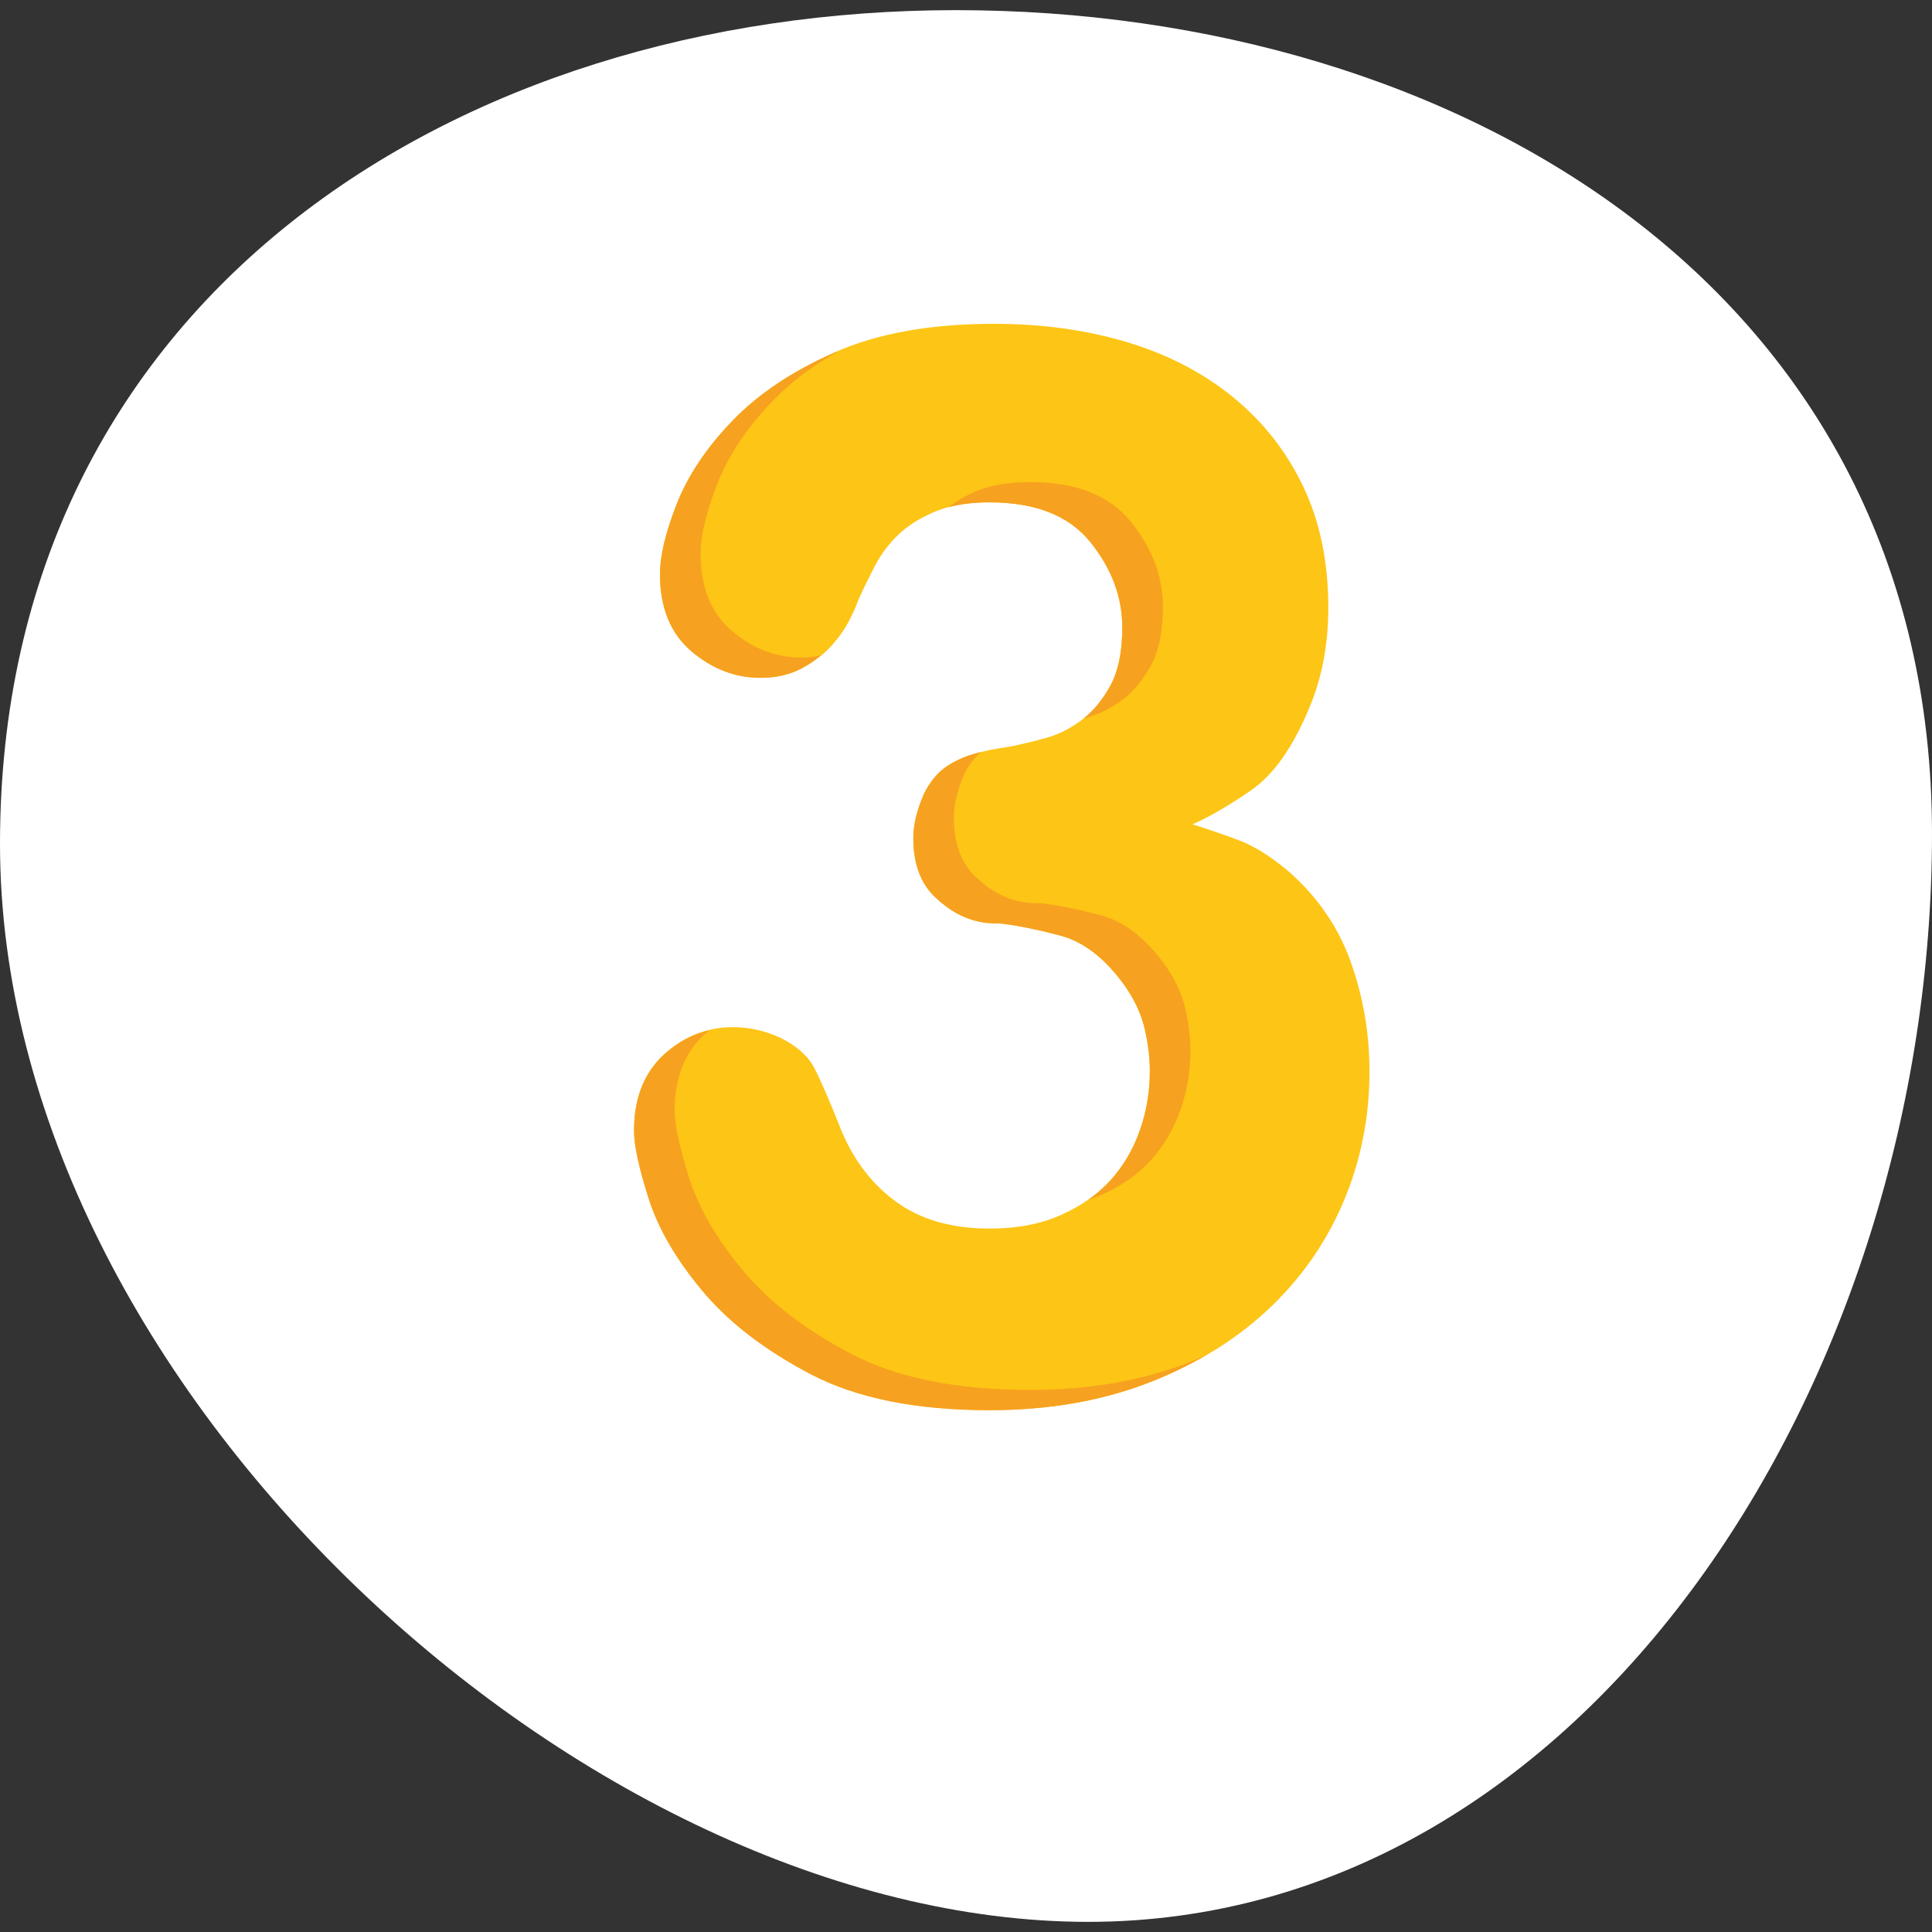
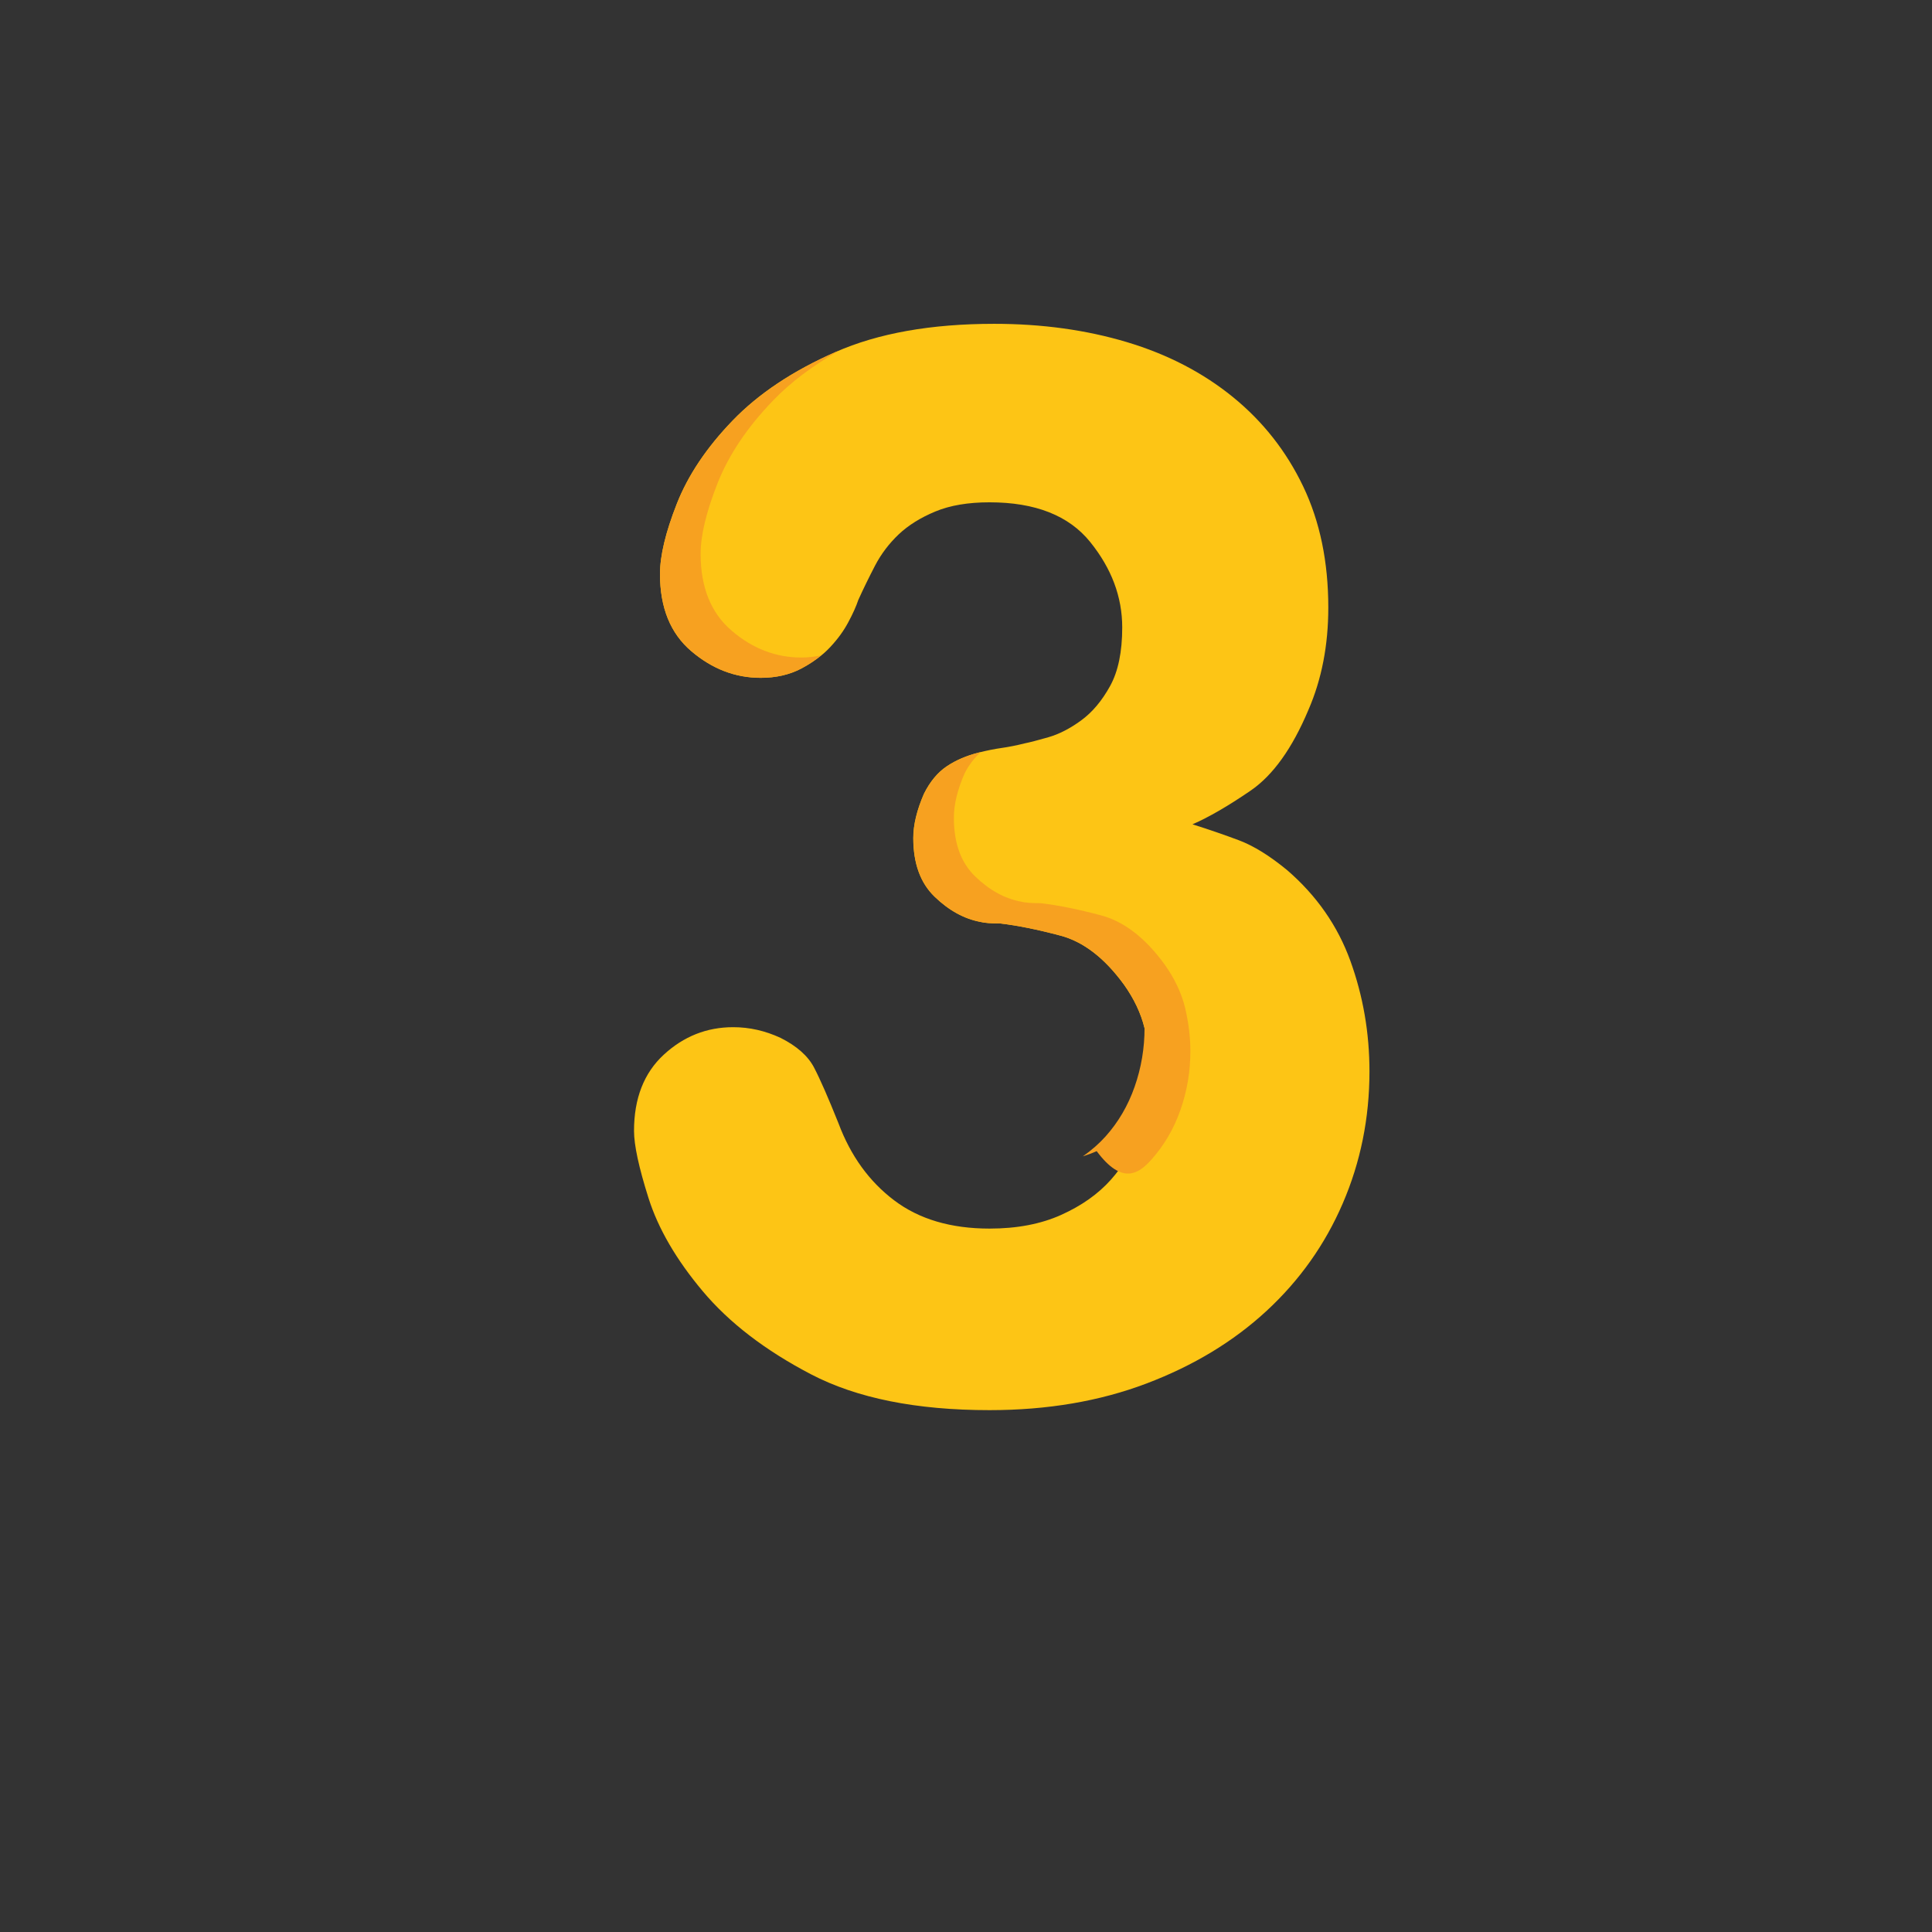
<svg xmlns="http://www.w3.org/2000/svg" version="1.1" id="Capa_1" x="0px" y="0px" width="36px" height="36px" viewBox="0 0 36 36" style="enable-background:new 0 0 36 36;" xml:space="preserve">
  <rect x="0" y="0" width="36" height="36" fill="#333333" stroke="none" />
  <g>
-     <path style="fill:#FFFFFF;" d="M36,15.537c0,10.15-6.413,20.274-15.726,20.274S0,25.877,0,15.726S8.497,0.189,17.811,0.189   S36,5.386,36,15.537z" />
    <g>
      <path style="fill:#FDC515;" d="M22.22,15.36c0.303,0.095,0.592,0.195,0.867,0.298c0.275,0.104,0.573,0.289,0.895,0.554    c0.55,0.474,0.943,1.038,1.18,1.692c0.237,0.654,0.356,1.341,0.356,2.061c0,0.872-0.167,1.692-0.498,2.459    c-0.331,0.768-0.806,1.436-1.421,2.004c-0.616,0.569-1.36,1.019-2.232,1.35c-0.872,0.331-1.848,0.498-2.928,0.498    c-1.365,0-2.474-0.223-3.327-0.668c-0.853-0.445-1.526-0.962-2.019-1.55c-0.493-0.587-0.829-1.166-1.009-1.734    c-0.18-0.569-0.27-0.985-0.27-1.251c0-0.606,0.185-1.08,0.555-1.421c0.37-0.341,0.801-0.512,1.293-0.512    c0.303,0,0.597,0.067,0.882,0.199c0.303,0.152,0.512,0.337,0.625,0.554c0.114,0.218,0.265,0.564,0.455,1.038    c0.227,0.607,0.573,1.085,1.038,1.436c0.464,0.351,1.056,0.526,1.777,0.526c0.511,0,0.957-0.085,1.336-0.256    c0.379-0.171,0.687-0.388,0.924-0.654c0.237-0.265,0.417-0.573,0.54-0.924c0.123-0.351,0.185-0.715,0.185-1.095    c0-0.265-0.034-0.535-0.099-0.81c-0.067-0.275-0.195-0.545-0.384-0.81c-0.36-0.493-0.753-0.796-1.18-0.91    c-0.426-0.114-0.801-0.189-1.123-0.227c-0.171,0-0.294-0.009-0.37-0.029c-0.304-0.057-0.588-0.213-0.853-0.469    c-0.265-0.256-0.398-0.62-0.398-1.094c0-0.246,0.067-0.521,0.199-0.825c0.114-0.228,0.256-0.398,0.426-0.512    c0.171-0.114,0.37-0.199,0.598-0.256c0.151-0.038,0.293-0.066,0.426-0.085c0.132-0.019,0.275-0.047,0.426-0.085    c0.095-0.019,0.242-0.057,0.441-0.114c0.199-0.057,0.403-0.161,0.611-0.313c0.208-0.151,0.388-0.365,0.54-0.64    c0.152-0.274,0.227-0.639,0.227-1.094c0-0.569-0.199-1.099-0.597-1.592c-0.398-0.493-1.024-0.739-1.876-0.739    c-0.398,0-0.735,0.057-1.009,0.171c-0.275,0.114-0.503,0.256-0.683,0.426c-0.18,0.171-0.327,0.365-0.441,0.583    c-0.113,0.218-0.218,0.432-0.312,0.64c-0.038,0.114-0.099,0.252-0.185,0.412c-0.085,0.161-0.199,0.318-0.341,0.469    c-0.142,0.152-0.322,0.284-0.54,0.398c-0.218,0.114-0.469,0.171-0.753,0.171c-0.474,0-0.905-0.166-1.294-0.498    c-0.389-0.331-0.582-0.81-0.582-1.436c0-0.341,0.104-0.777,0.313-1.308c0.208-0.53,0.554-1.047,1.038-1.549    c0.483-0.502,1.123-0.929,1.919-1.279c0.796-0.351,1.782-0.526,2.957-0.526c0.891,0,1.715,0.114,2.473,0.341    c0.758,0.227,1.417,0.569,1.976,1.024c0.559,0.455,0.995,1.009,1.308,1.663c0.313,0.654,0.469,1.407,0.469,2.26    c0,0.701-0.123,1.336-0.37,1.905c-0.303,0.721-0.663,1.222-1.08,1.507C22.884,15.019,22.524,15.228,22.22,15.36z" />
      <g>
-         <path style="fill:#F7A120;" d="M19.196,25.899c-1.365,0-2.474-0.223-3.327-0.668c-0.853-0.445-1.526-0.962-2.019-1.55     c-0.493-0.587-0.829-1.166-1.009-1.734c-0.18-0.569-0.27-0.985-0.27-1.251c0-0.606,0.185-1.08,0.555-1.421     c0.033-0.03,0.069-0.052,0.103-0.08c-0.315,0.073-0.603,0.222-0.86,0.458c-0.37,0.341-0.555,0.815-0.555,1.421     c0,0.266,0.09,0.682,0.27,1.251c0.18,0.569,0.517,1.147,1.009,1.734c0.493,0.588,1.165,1.104,2.019,1.55     c0.853,0.445,1.961,0.668,3.326,0.668c1.08,0,2.056-0.166,2.928-0.498c0.395-0.15,0.761-0.328,1.104-0.528     c-0.115,0.05-0.227,0.104-0.347,0.149C21.252,25.733,20.276,25.899,19.196,25.899z" />
-         <path style="fill:#F7A120;" d="M21.456,21.606c0.237-0.265,0.417-0.573,0.54-0.924c0.123-0.351,0.185-0.715,0.185-1.095     c0-0.265-0.034-0.535-0.099-0.81c-0.067-0.275-0.195-0.545-0.384-0.81c-0.36-0.493-0.753-0.796-1.18-0.91     c-0.426-0.114-0.801-0.189-1.123-0.227c-0.171,0-0.294-0.009-0.37-0.029c-0.304-0.057-0.588-0.213-0.853-0.469     c-0.266-0.256-0.398-0.62-0.398-1.094c0-0.246,0.066-0.521,0.199-0.825c0.083-0.166,0.186-0.29,0.299-0.396     c-0.011,0.003-0.02,0.003-0.031,0.006c-0.228,0.057-0.427,0.142-0.597,0.256c-0.17,0.114-0.312,0.284-0.426,0.512     c-0.132,0.303-0.199,0.578-0.199,0.825c0,0.474,0.132,0.839,0.398,1.094c0.266,0.256,0.55,0.412,0.853,0.469     c0.075,0.019,0.199,0.029,0.37,0.029c0.322,0.038,0.696,0.114,1.123,0.227c0.427,0.114,0.82,0.417,1.18,0.91     c0.189,0.265,0.317,0.536,0.384,0.81c0.066,0.275,0.1,0.545,0.1,0.81c0,0.379-0.062,0.744-0.185,1.095     c-0.123,0.351-0.303,0.659-0.54,0.924c-0.123,0.137-0.265,0.261-0.425,0.373c0.089-0.029,0.176-0.06,0.258-0.097     C20.911,22.089,21.219,21.872,21.456,21.606z" />
+         <path style="fill:#F7A120;" d="M21.456,21.606c0.237-0.265,0.417-0.573,0.54-0.924c0.123-0.351,0.185-0.715,0.185-1.095     c0-0.265-0.034-0.535-0.099-0.81c-0.067-0.275-0.195-0.545-0.384-0.81c-0.36-0.493-0.753-0.796-1.18-0.91     c-0.426-0.114-0.801-0.189-1.123-0.227c-0.171,0-0.294-0.009-0.37-0.029c-0.304-0.057-0.588-0.213-0.853-0.469     c-0.266-0.256-0.398-0.62-0.398-1.094c0-0.246,0.066-0.521,0.199-0.825c0.083-0.166,0.186-0.29,0.299-0.396     c-0.011,0.003-0.02,0.003-0.031,0.006c-0.228,0.057-0.427,0.142-0.597,0.256c-0.17,0.114-0.312,0.284-0.426,0.512     c-0.132,0.303-0.199,0.578-0.199,0.825c0,0.474,0.132,0.839,0.398,1.094c0.266,0.256,0.55,0.412,0.853,0.469     c0.075,0.019,0.199,0.029,0.37,0.029c0.322,0.038,0.696,0.114,1.123,0.227c0.427,0.114,0.82,0.417,1.18,0.91     c0.189,0.265,0.317,0.536,0.384,0.81c0,0.379-0.062,0.744-0.185,1.095     c-0.123,0.351-0.303,0.659-0.54,0.924c-0.123,0.137-0.265,0.261-0.425,0.373c0.089-0.029,0.176-0.06,0.258-0.097     C20.911,22.089,21.219,21.872,21.456,21.606z" />
        <path style="fill:#F7A120;" d="M13.637,11.755c-0.389-0.331-0.582-0.81-0.582-1.436c0-0.341,0.104-0.777,0.313-1.308     c0.208-0.53,0.554-1.047,1.038-1.549c0.33-0.343,0.739-0.648,1.215-0.92c-0.017,0.007-0.036,0.012-0.053,0.019     c-0.796,0.351-1.436,0.777-1.919,1.279c-0.484,0.502-0.829,1.019-1.038,1.549c-0.209,0.531-0.313,0.967-0.313,1.308     c0,0.626,0.194,1.104,0.582,1.436c0.389,0.332,0.82,0.498,1.294,0.498c0.284,0,0.535-0.057,0.753-0.171     c0.141-0.073,0.26-0.157,0.369-0.247c-0.116,0.024-0.236,0.039-0.365,0.039C14.457,12.252,14.026,12.087,13.637,11.755z" />
-         <path style="fill:#F7A120;" d="M20.902,13.048c0.208-0.151,0.388-0.365,0.54-0.64c0.152-0.274,0.227-0.639,0.227-1.094     c0-0.569-0.199-1.099-0.597-1.592c-0.398-0.493-1.024-0.739-1.876-0.739c-0.398,0-0.735,0.057-1.009,0.171     c-0.2,0.083-0.366,0.186-0.516,0.298c0.224-0.06,0.48-0.091,0.769-0.091c0.853,0,1.478,0.246,1.876,0.739     c0.398,0.493,0.597,1.024,0.597,1.592c0,0.455-0.076,0.82-0.227,1.094c-0.141,0.254-0.306,0.453-0.494,0.601     c0.034-0.009,0.061-0.016,0.099-0.027C20.489,13.304,20.693,13.2,20.902,13.048z" />
      </g>
    </g>
  </g>
</svg>